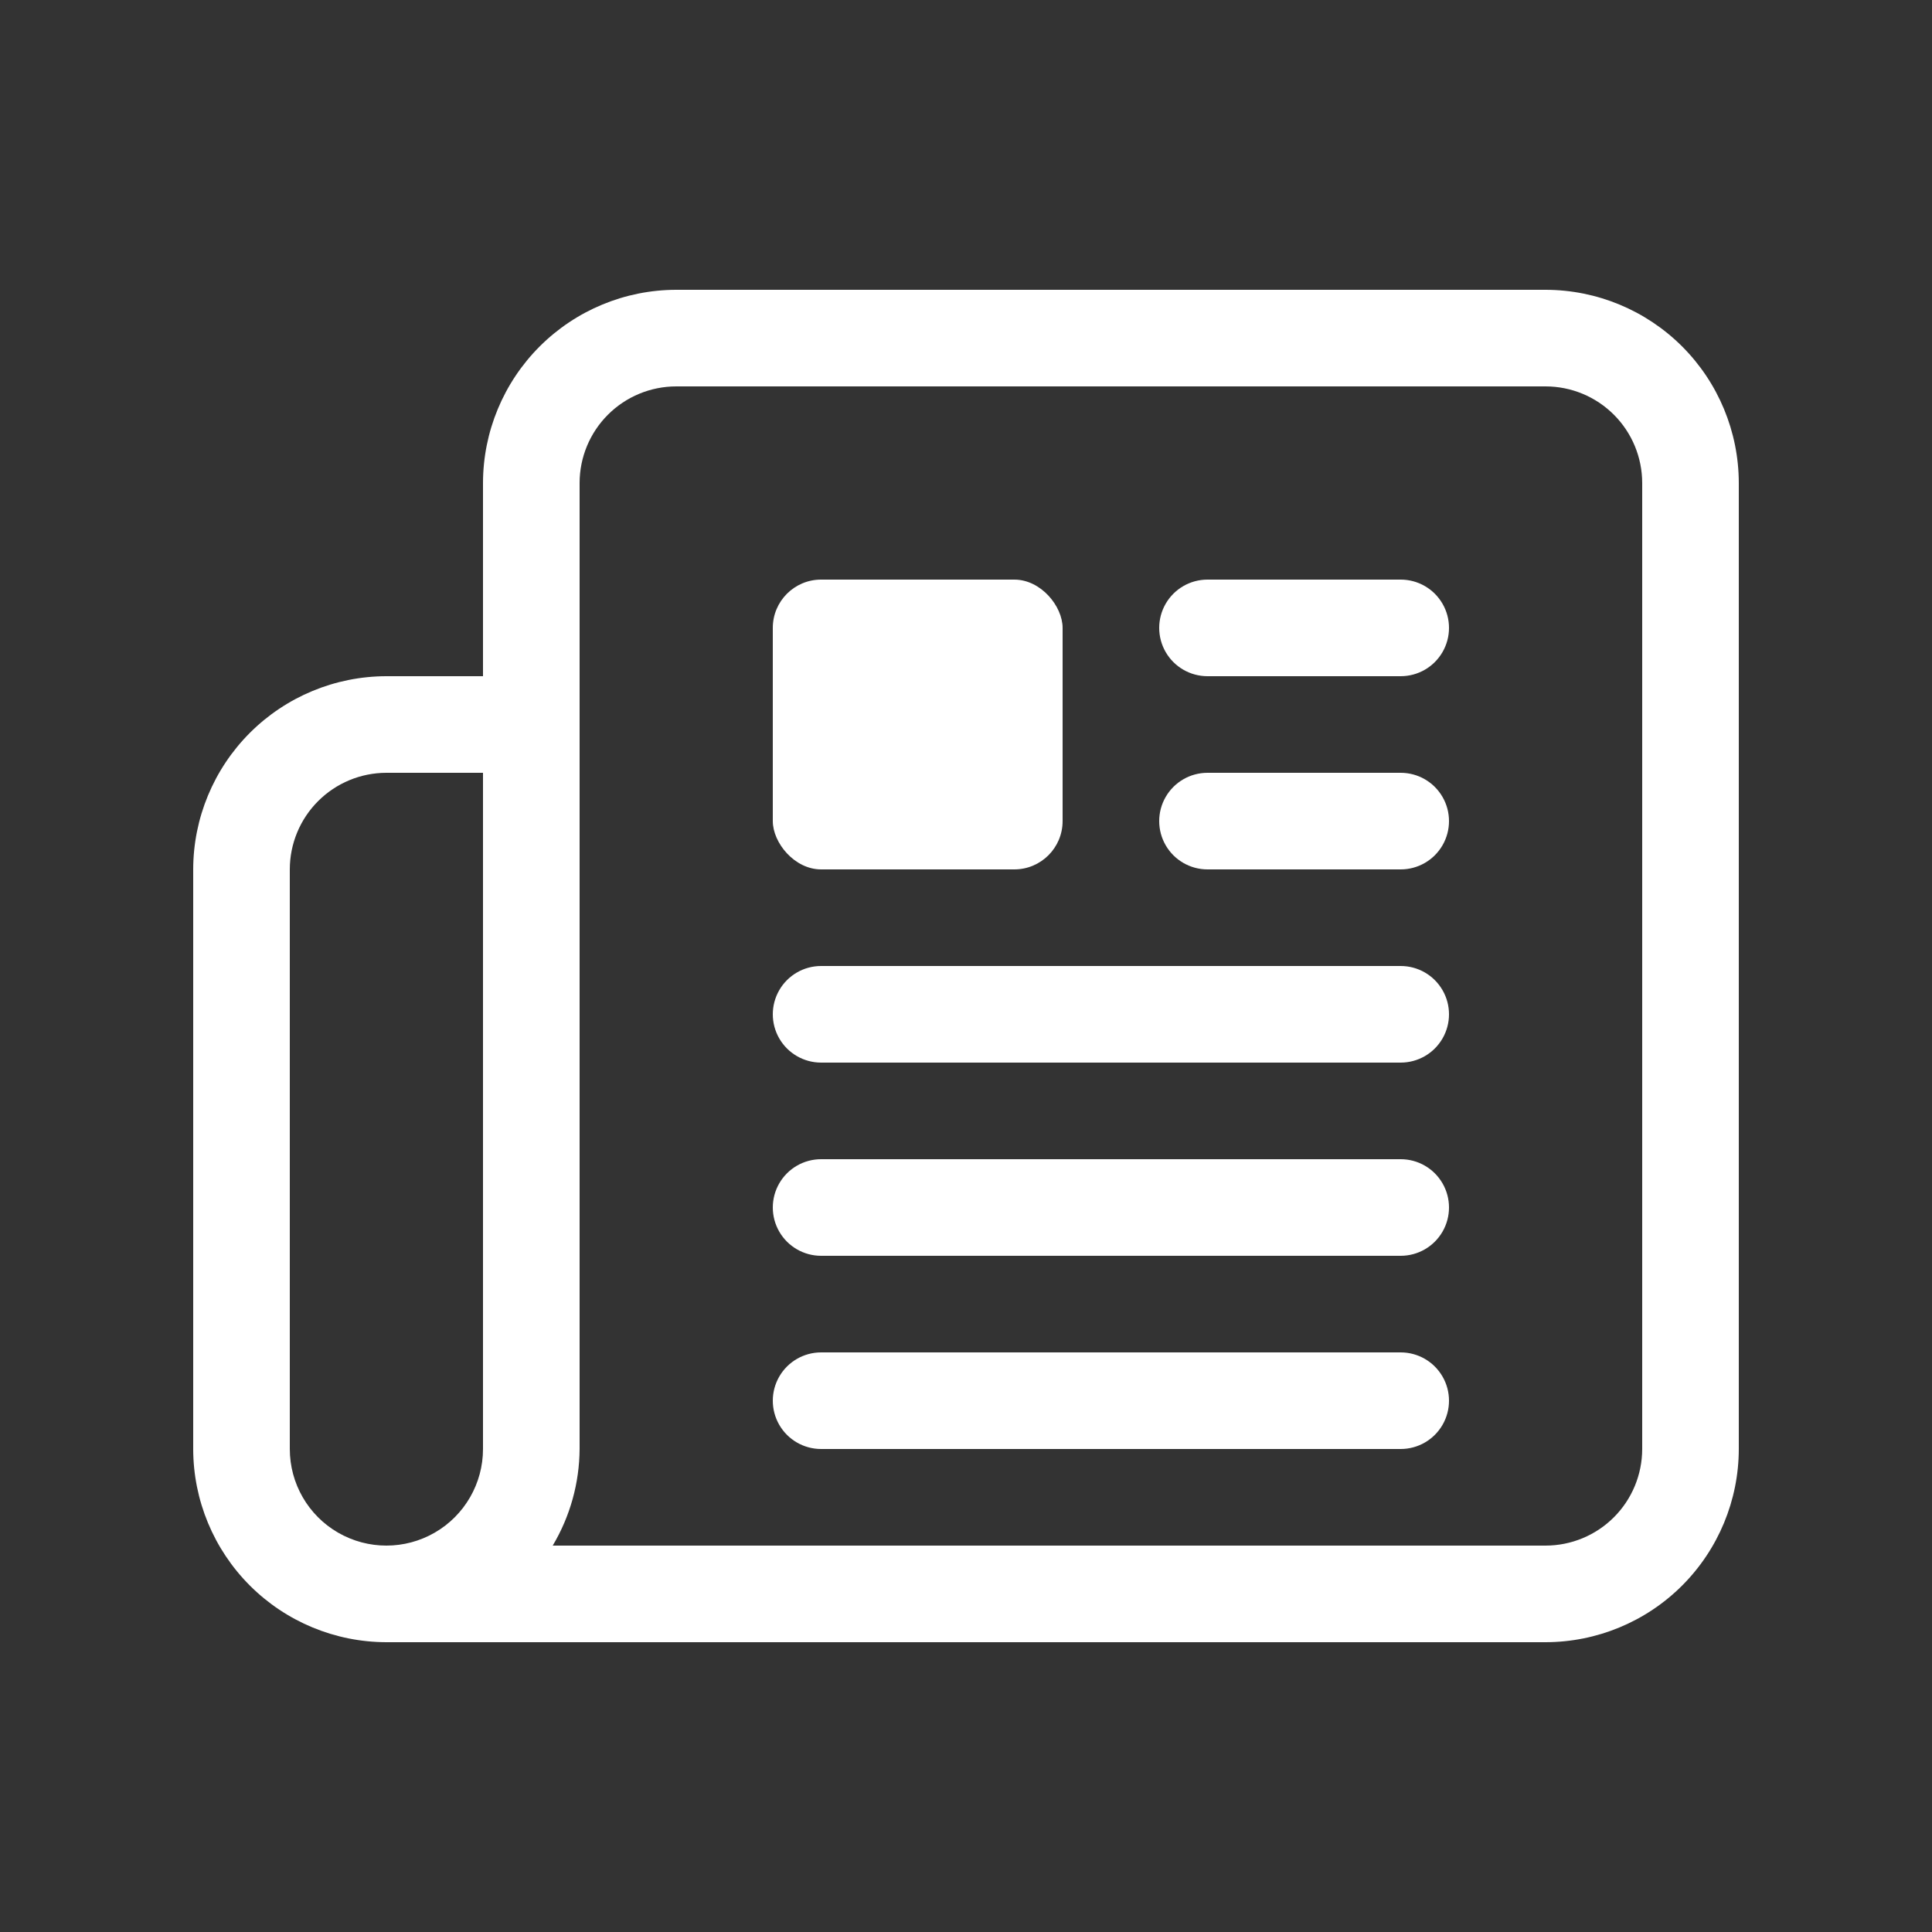
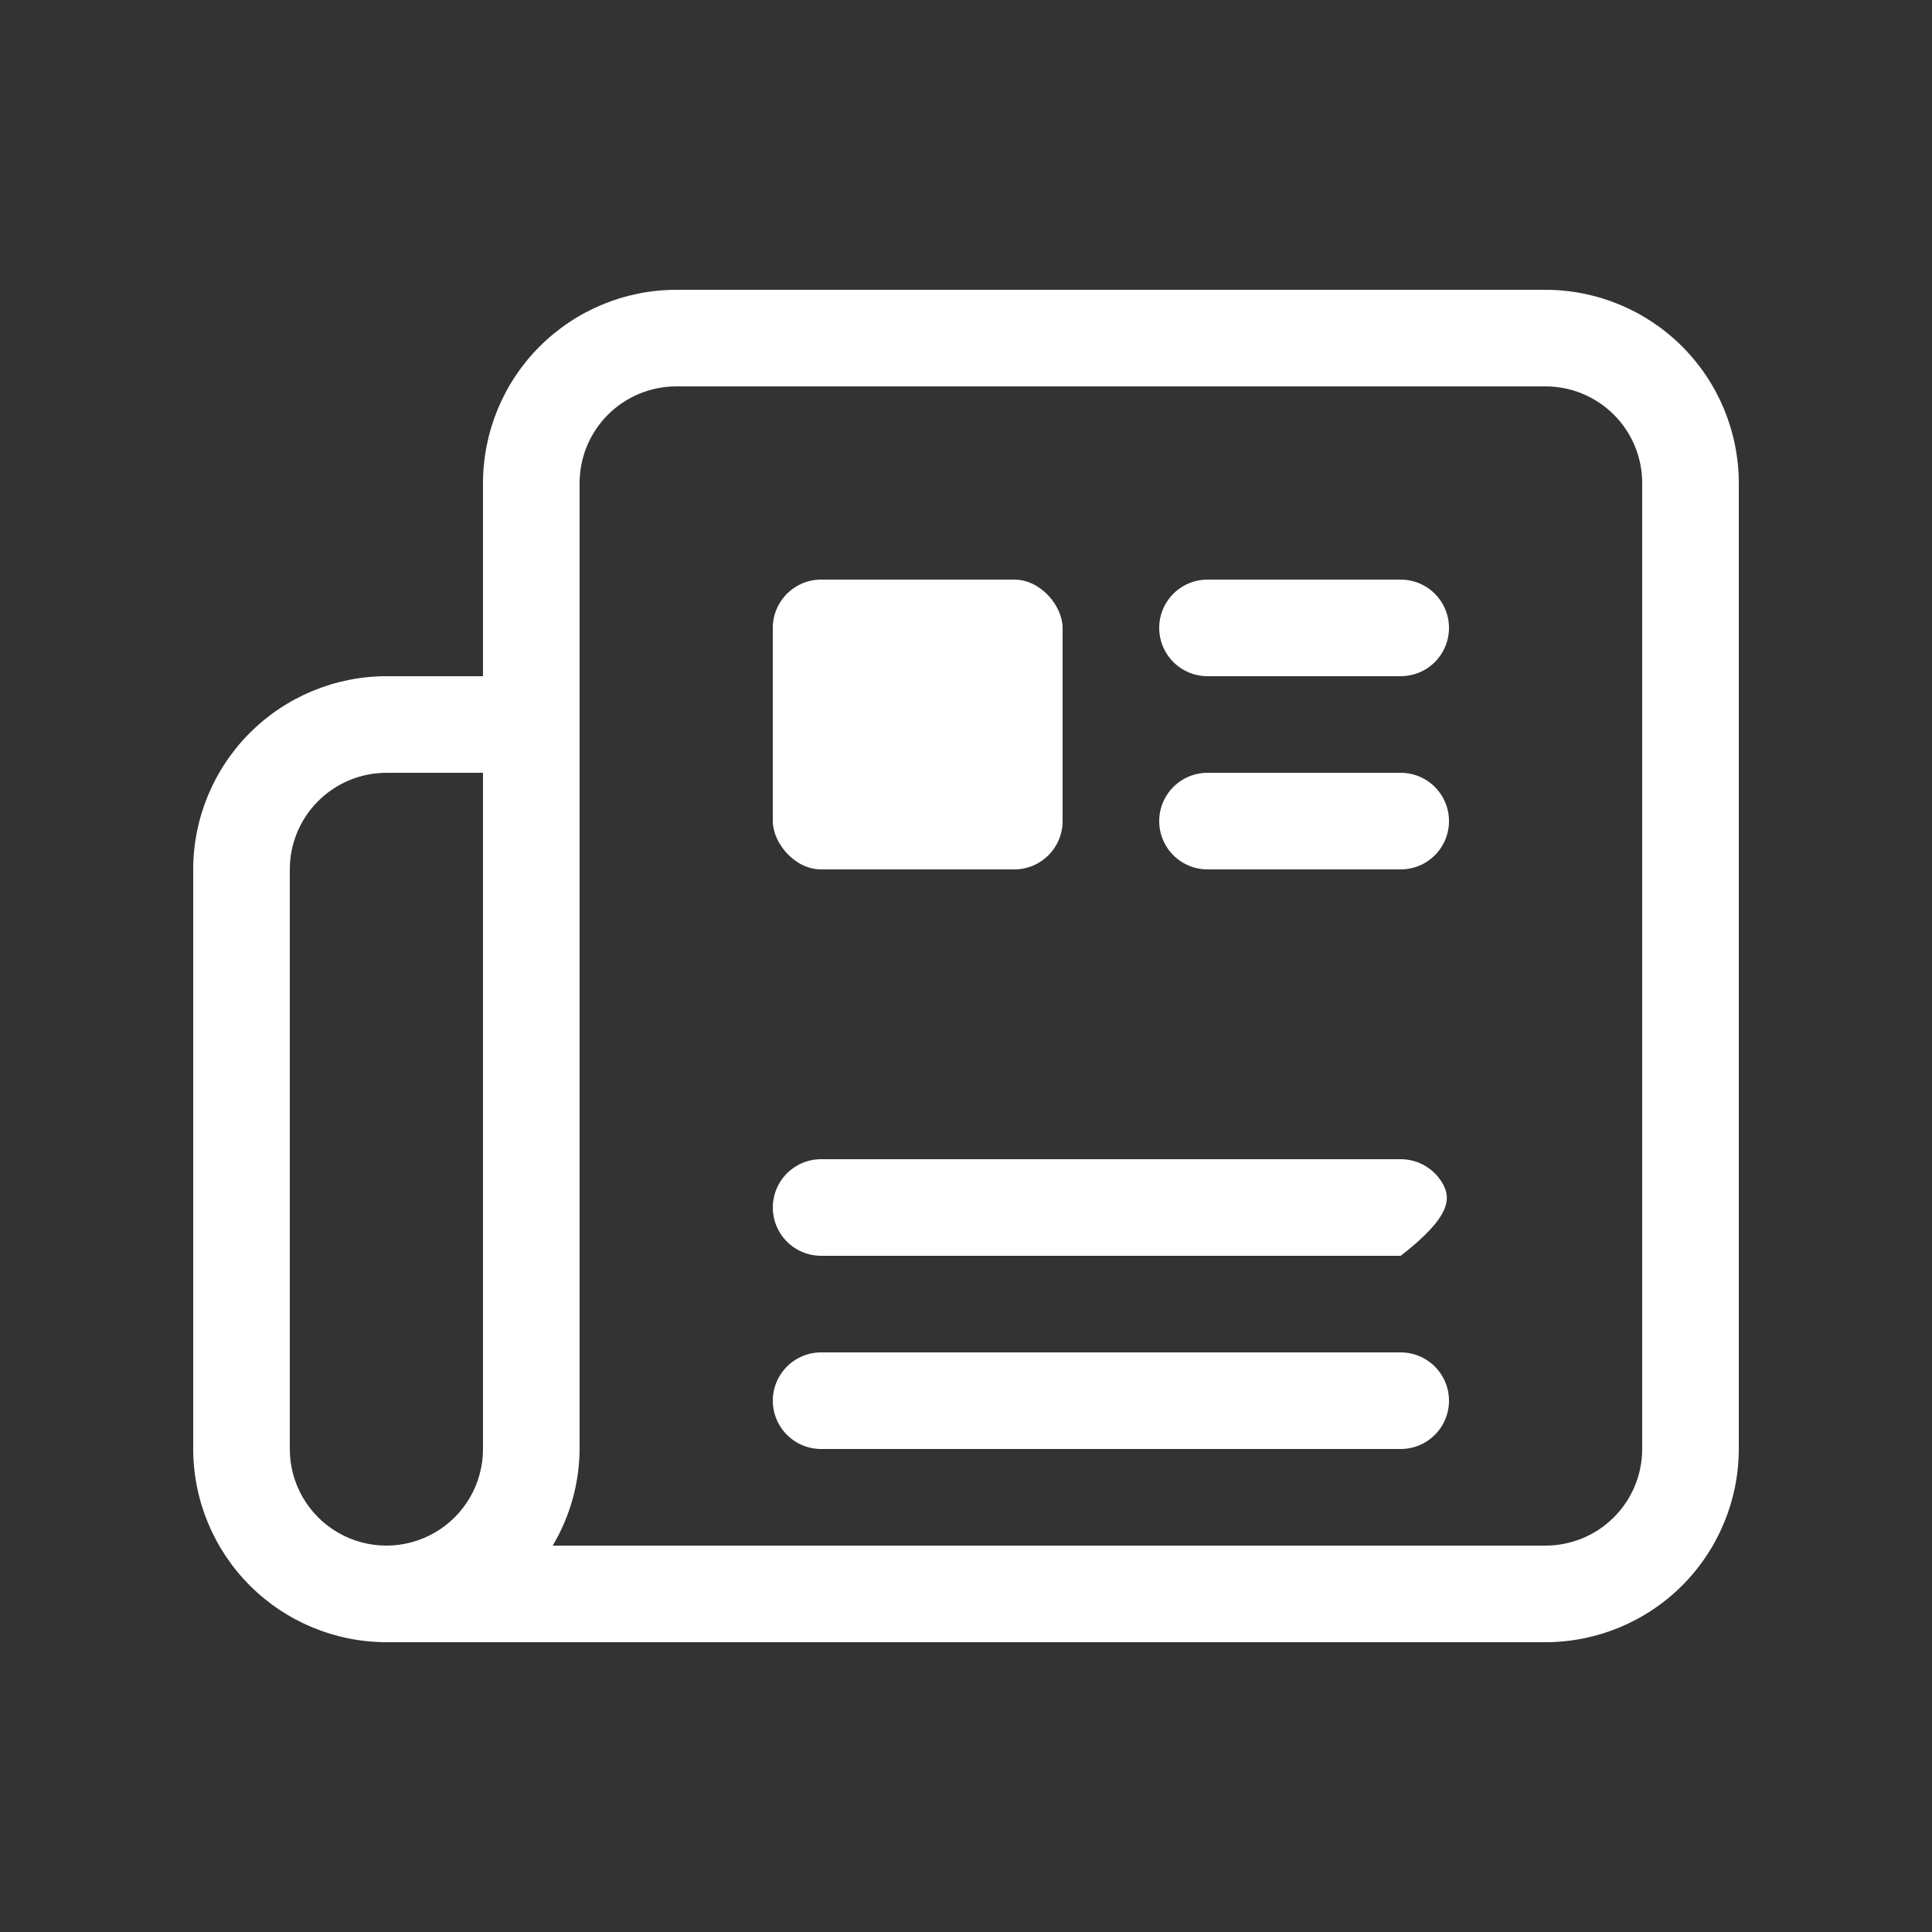
<svg xmlns="http://www.w3.org/2000/svg" width="1600" height="1600" viewBox="0 0 1600 1600" fill="none">
  <rect x="0" y="0" width="1600" height="1600" fill="#333333" stroke="none" />
  <path d="M1280 240H560C517.584 240.057 476.917 256.932 446.921 286.921C416.932 316.916 400.057 357.583 400 400V560H320C277.584 560.057 236.917 576.932 206.921 606.921C176.932 636.916 160.057 677.583 160 720V1200C160.057 1242.42 176.932 1283.08 206.921 1313.08C236.916 1343.07 277.583 1359.94 320 1360H1280C1322.42 1359.94 1363.08 1343.07 1393.08 1313.08C1423.07 1283.08 1439.94 1242.42 1440 1200V400C1439.94 357.584 1423.07 316.917 1393.08 286.921C1363.08 256.932 1322.42 240.057 1280 240ZM240 1200V720C240.016 698.787 248.448 678.448 263.448 663.448C278.448 648.448 298.787 640.016 320 640H400V1200C400 1228.58 384.749 1254.99 360 1269.28C335.251 1283.57 304.749 1283.57 280 1269.28C255.251 1254.99 240 1228.58 240 1200ZM1360 1200C1359.98 1221.21 1351.55 1241.55 1336.55 1256.55C1321.55 1271.55 1301.21 1279.98 1280 1280H457.733C472.149 1255.79 479.837 1228.17 479.999 1200V400C480.014 378.787 488.447 358.448 503.447 343.448C518.447 328.448 538.785 320.016 559.999 320H1280C1301.21 320.016 1321.55 328.448 1336.55 343.448C1351.55 358.448 1359.98 378.787 1360 400L1360 1200Z" fill="white" />
  <path d="M680 480H840C862.093 480 880 502.093 880 520V680C880 702.093 862.093 720 840 720H680C657.907 720 640 697.907 640 680V520C640 497.907 657.907 480 680 480Z" fill="white" />
  <path d="M1160 480H1000C985.708 480 972.506 487.625 965.36 500C958.215 512.375 958.214 527.625 965.36 540C972.506 552.375 985.709 560 1000 560H1160C1174.29 560 1187.49 552.375 1194.64 540C1201.79 527.625 1201.79 512.375 1194.64 500C1187.49 487.625 1174.29 480 1160 480Z" fill="white" />
  <path d="M1160 640H1000C985.708 640 972.506 647.625 965.36 660C958.215 672.375 958.214 687.625 965.36 700C972.506 712.375 985.709 720 1000 720H1160C1174.29 720 1187.49 712.375 1194.64 700C1201.79 687.625 1201.79 672.375 1194.64 660C1187.49 647.625 1174.29 640 1160 640Z" fill="white" />
-   <path d="M1160 800H680C665.708 800 652.506 807.625 645.36 820C638.215 832.375 638.214 847.625 645.36 860C652.506 872.375 665.71 880 680 880H1160C1174.29 880 1187.49 872.375 1194.64 860C1201.79 847.625 1201.79 832.375 1194.64 820C1187.49 807.625 1174.29 800 1160 800Z" fill="white" />
-   <path d="M1160 960H680C665.708 960 652.506 967.625 645.36 980C638.215 992.375 638.214 1007.63 645.36 1020C652.506 1032.37 665.71 1040 680 1040H1160C1174.29 1040 1187.49 1032.37 1194.64 1020C1201.79 1007.63 1201.79 992.375 1194.64 980C1187.49 967.625 1174.29 960 1160 960Z" fill="white" />
+   <path d="M1160 960H680C665.708 960 652.506 967.625 645.36 980C638.215 992.375 638.214 1007.63 645.36 1020C652.506 1032.37 665.71 1040 680 1040H1160C1201.79 1007.63 1201.79 992.375 1194.64 980C1187.49 967.625 1174.29 960 1160 960Z" fill="white" />
  <path d="M1160 1120H680C665.708 1120 652.506 1127.63 645.36 1140C638.215 1152.37 638.214 1167.63 645.36 1180C652.506 1192.37 665.71 1200 680 1200H1160C1174.29 1200 1187.49 1192.37 1194.64 1180C1201.79 1167.63 1201.79 1152.37 1194.64 1140C1187.49 1127.63 1174.29 1120 1160 1120Z" fill="white" />
</svg>